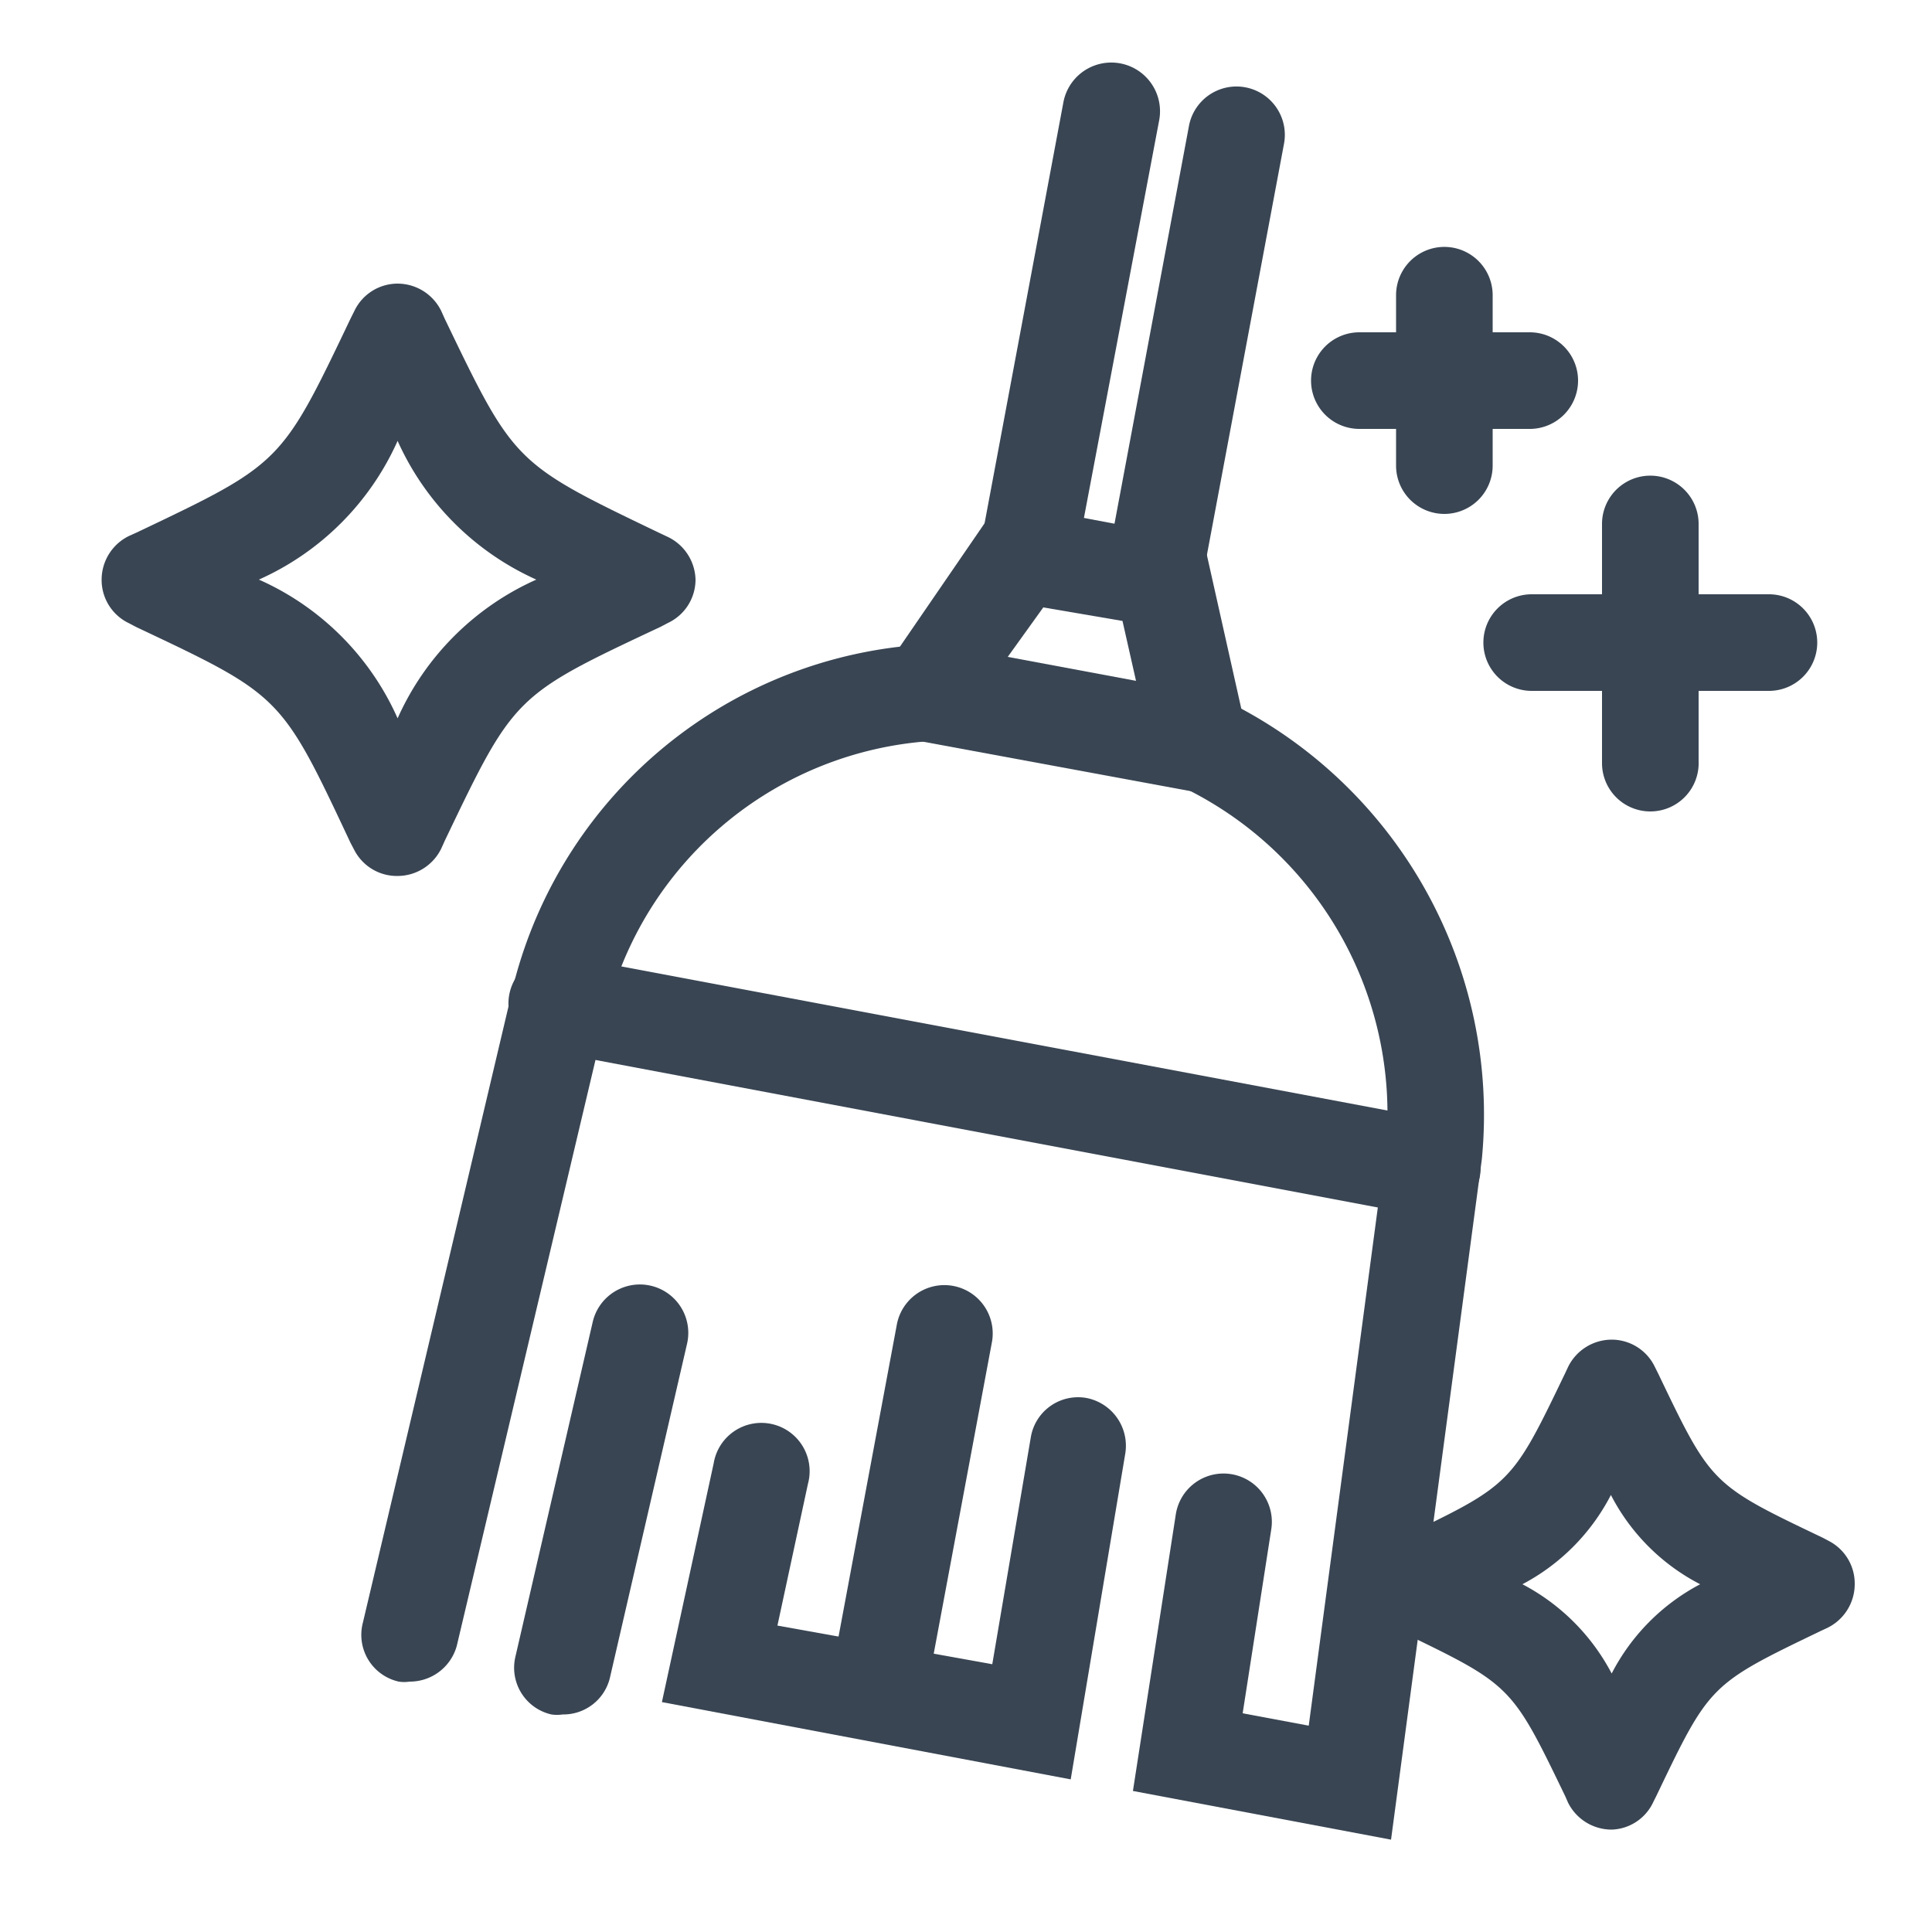
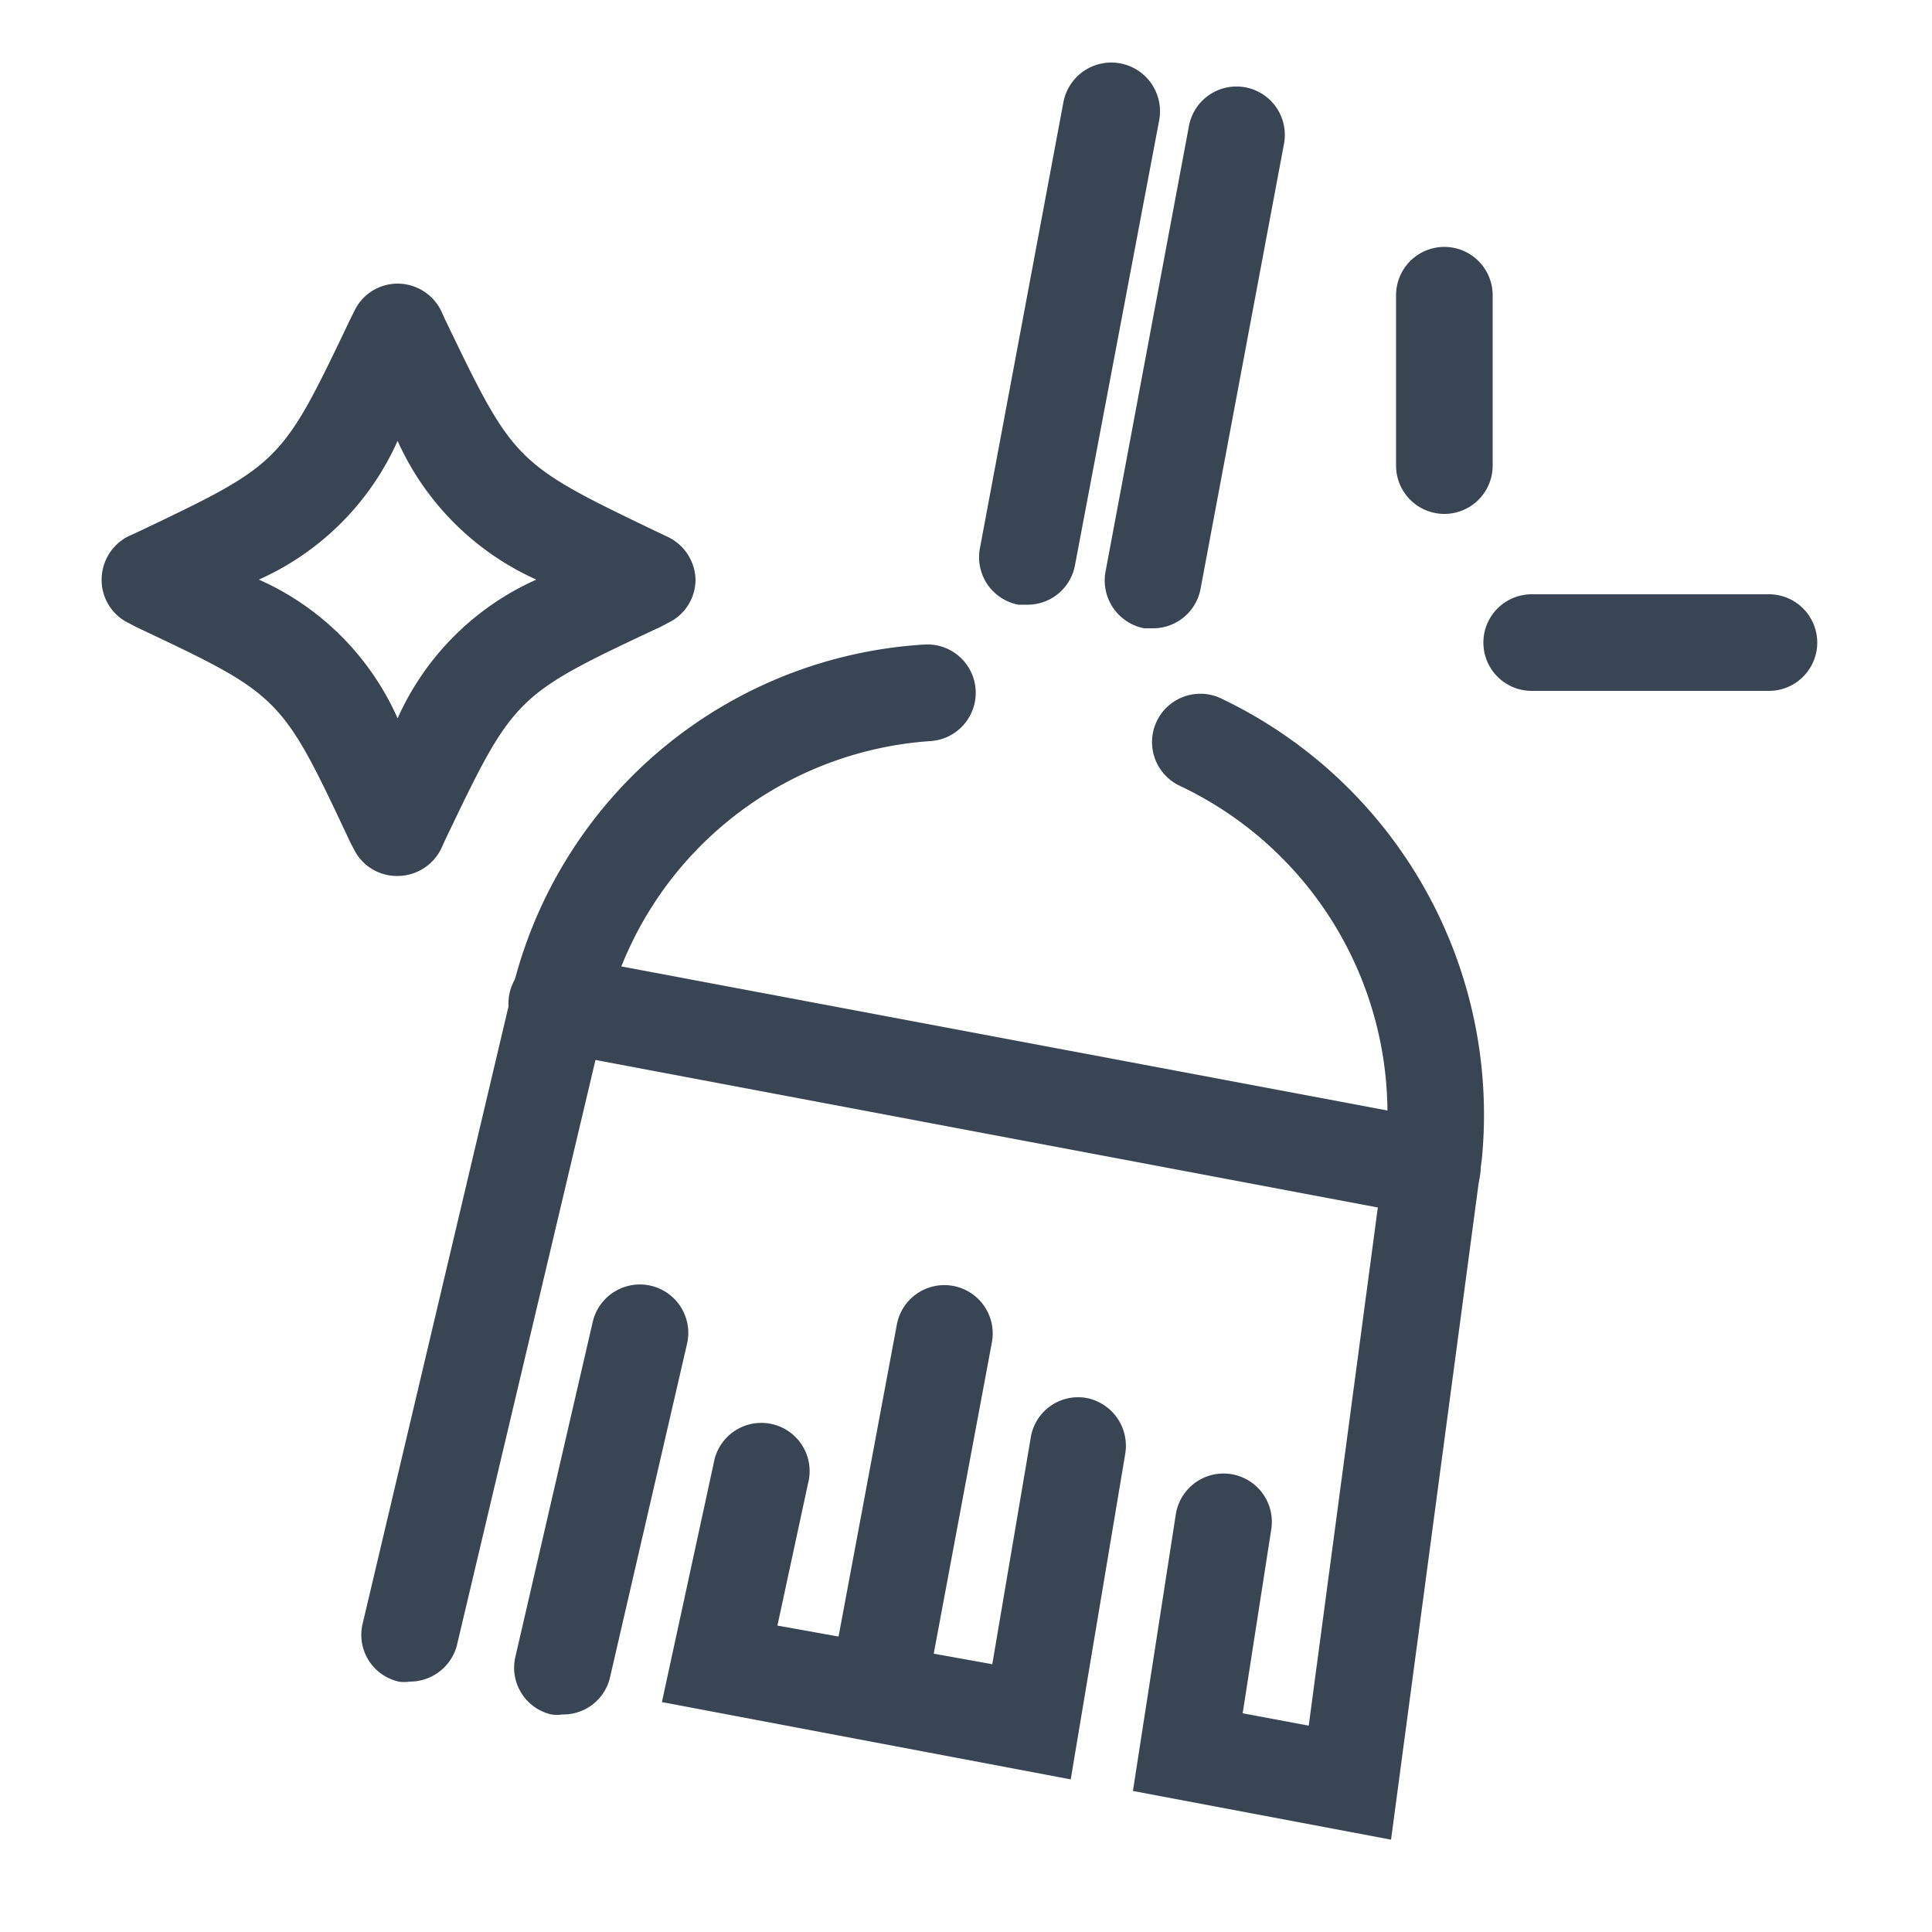
<svg xmlns="http://www.w3.org/2000/svg" id="Calque_1" data-name="Calque 1" viewBox="0 0 50 50">
  <defs>
    <style>.cls-1{fill:#394553;}</style>
  </defs>
  <path class="cls-1" d="M27.71,46.05l-10.58-2,1.34-6.18a1.25,1.25,0,1,1,2.44.53l-.79,3.67,5.56,1,1-5.89a1.24,1.24,0,0,1,1.44-1,1.26,1.26,0,0,1,1,1.45Z" />
  <path class="cls-1" d="M36,47.61l-6.68-1.26,1.11-7.16a1.25,1.25,0,0,1,2.47.39l-.74,4.76,1.71.32,2-15a9.38,9.38,0,0,0-5.33-9.32,1.25,1.25,0,1,1,1.05-2.27A11.93,11.93,0,0,1,38.35,30Z" />
  <path class="cls-1" d="M10.6,43.52a.9.9,0,0,1-.28,0A1.24,1.24,0,0,1,9.39,42l3.93-16.63a11.7,11.7,0,0,1,10.61-8.69,1.25,1.25,0,1,1,.14,2.5A9.29,9.29,0,0,0,15.75,26l-3.93,16.6A1.26,1.26,0,0,1,10.6,43.52Z" />
  <path class="cls-1" d="M37.06,31.47a.91.91,0,0,1-.23,0L14.18,27.2a1.25,1.25,0,1,1,.46-2.46L37.29,29a1.25,1.25,0,0,1-.23,2.48Z" />
  <path class="cls-1" d="M29.84,16.26l-.23,0a1.26,1.26,0,0,1-1-1.46L30.77,3.26a1.25,1.25,0,1,1,2.46.46L31.07,15.24A1.25,1.25,0,0,1,29.84,16.26Z" />
  <path class="cls-1" d="M26.59,15.65l-.23,0a1.25,1.25,0,0,1-1-1.46L27.52,2.65A1.25,1.25,0,1,1,30,3.11L27.82,14.63A1.25,1.25,0,0,1,26.59,15.65Z" />
-   <path class="cls-1" d="M32.68,20.82l-10.82-2,4-5.83,5.29,1ZM26.08,17l3.32.62-.35-1.55L27,15.72Z" />
  <path class="cls-1" d="M22.72,45l-.24,0a1.25,1.25,0,0,1-1-1.46l1.73-9.26a1.25,1.25,0,1,1,2.46.46L23.94,44A1.24,1.24,0,0,1,22.72,45Z" />
  <path class="cls-1" d="M14.56,44.37a1,1,0,0,1-.29,0,1.24,1.24,0,0,1-.93-1.5l2-8.66a1.25,1.25,0,0,1,2.44.57l-2,8.66A1.24,1.24,0,0,1,14.56,44.37Z" />
  <path class="cls-1" d="M10.29,22.67A1.24,1.24,0,0,1,9.17,22l-.1-.19C7.28,18,7.28,18,3.53,16.23l-.19-.1A1.24,1.24,0,0,1,2.63,15a1.26,1.26,0,0,1,.71-1.13l.2-.09C7.28,12,7.28,12,9.07,8.25l.1-.2a1.24,1.24,0,0,1,1.12-.71h0a1.26,1.26,0,0,1,1.13.71l.09.2c1.8,3.74,1.8,3.74,5.55,5.54l.19.09A1.26,1.26,0,0,1,18,15a1.24,1.24,0,0,1-.71,1.12l-.19.1C13.31,18,13.31,18,11.51,21.76l-.09.2A1.26,1.26,0,0,1,10.29,22.67ZM6.7,15a7.06,7.06,0,0,1,3.59,3.59A7.1,7.1,0,0,1,13.88,15a7.14,7.14,0,0,1-3.59-3.59A7.1,7.1,0,0,1,6.7,15Z" />
-   <path class="cls-1" d="M41.71,47.35a1.26,1.26,0,0,1-1.13-.7l-.07-.16c-1.39-2.88-1.39-2.88-4.27-4.27l-.15-.07A1.25,1.25,0,0,1,35.38,41a1.23,1.23,0,0,1,.7-1.12l.16-.08c2.88-1.38,2.88-1.38,4.27-4.27l.07-.15a1.26,1.26,0,0,1,1.13-.71,1.24,1.24,0,0,1,1.12.71l.08.16c1.38,2.88,1.38,2.88,4.27,4.26l.15.08A1.24,1.24,0,0,1,48,41a1.26,1.26,0,0,1-.71,1.13l-.15.07c-2.89,1.39-2.89,1.39-4.27,4.27l-.08.16A1.23,1.23,0,0,1,41.71,47.35ZM39.4,41a5.48,5.48,0,0,1,2.31,2.31A5.42,5.42,0,0,1,44,41a5.37,5.37,0,0,1-2.31-2.31A5.42,5.42,0,0,1,39.4,41Z" />
  <path class="cls-1" d="M37.38,13.3a1.25,1.25,0,0,1-1.25-1.25V7.64a1.25,1.25,0,0,1,2.5,0v4.41A1.25,1.25,0,0,1,37.38,13.3Z" />
-   <path class="cls-1" d="M39.59,11.1H35.18a1.25,1.25,0,0,1,0-2.5h4.41a1.25,1.25,0,0,1,0,2.5Z" />
-   <path class="cls-1" d="M42.71,21a1.25,1.25,0,0,1-1.25-1.25V13.56a1.25,1.25,0,0,1,2.5,0V19.7A1.25,1.25,0,0,1,42.71,21Z" />
  <path class="cls-1" d="M45.78,17.88H39.64a1.25,1.25,0,0,1,0-2.5h6.14a1.25,1.25,0,1,1,0,2.5Z" />
</svg>